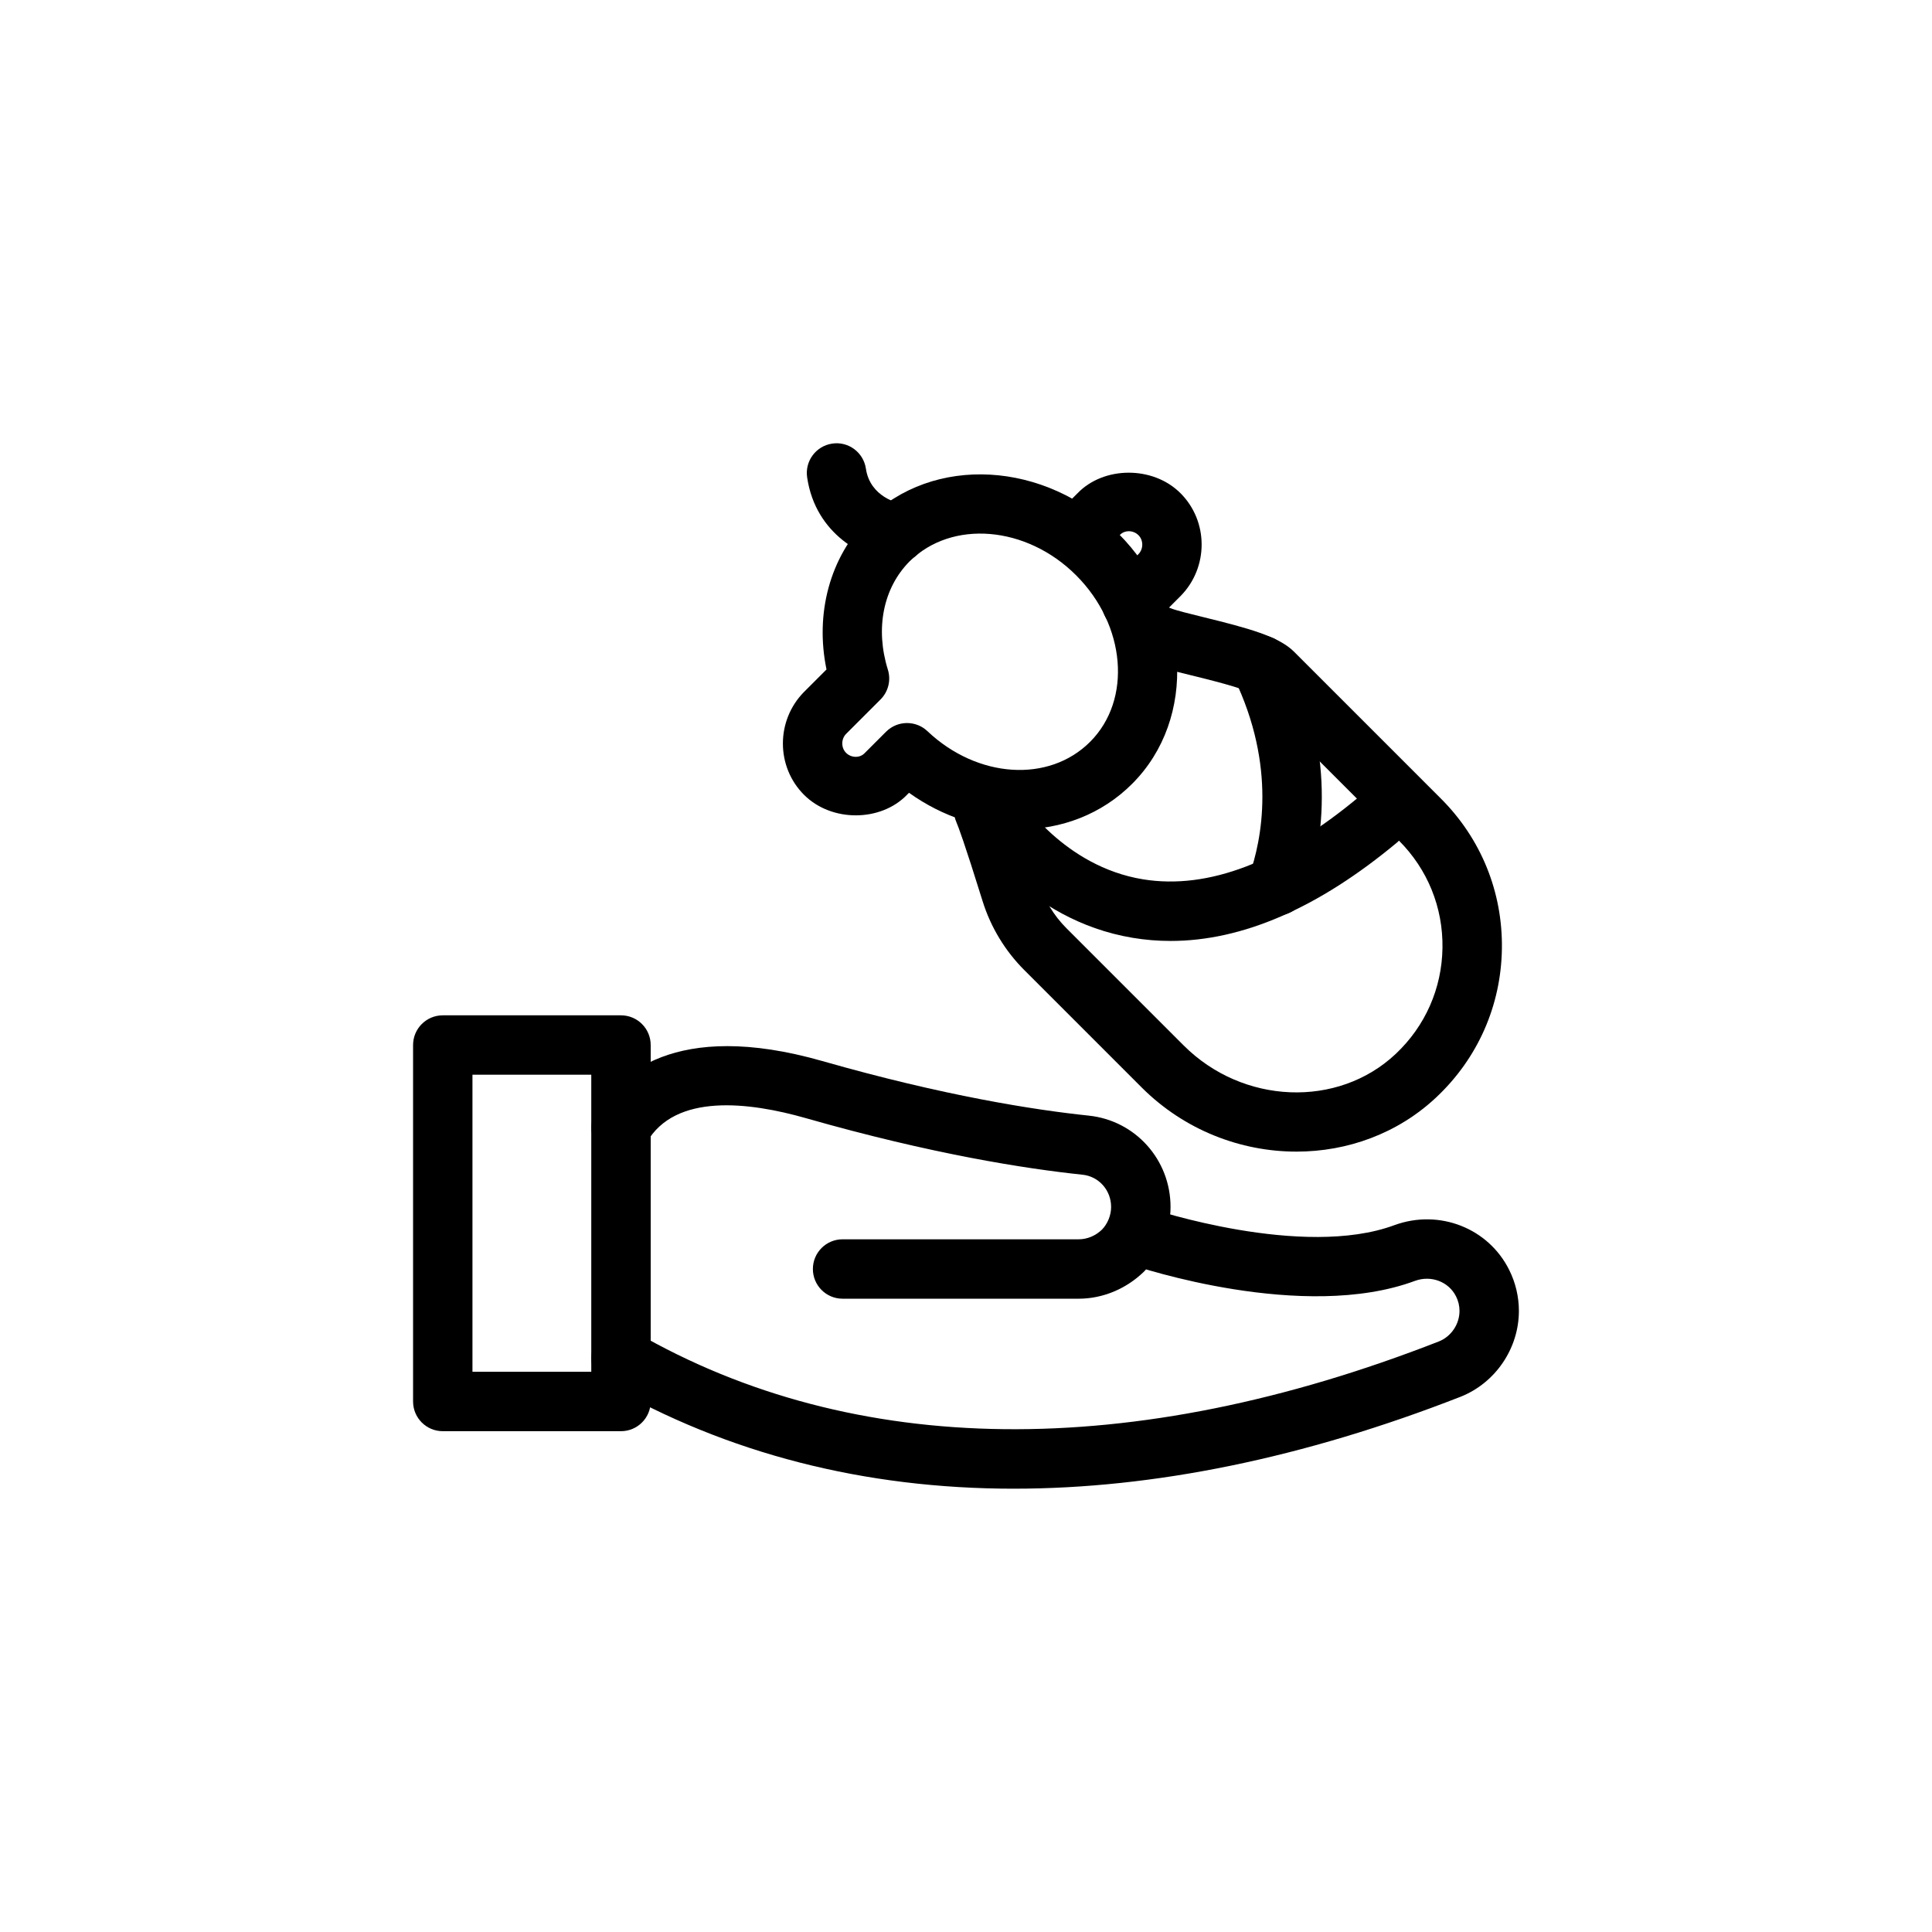
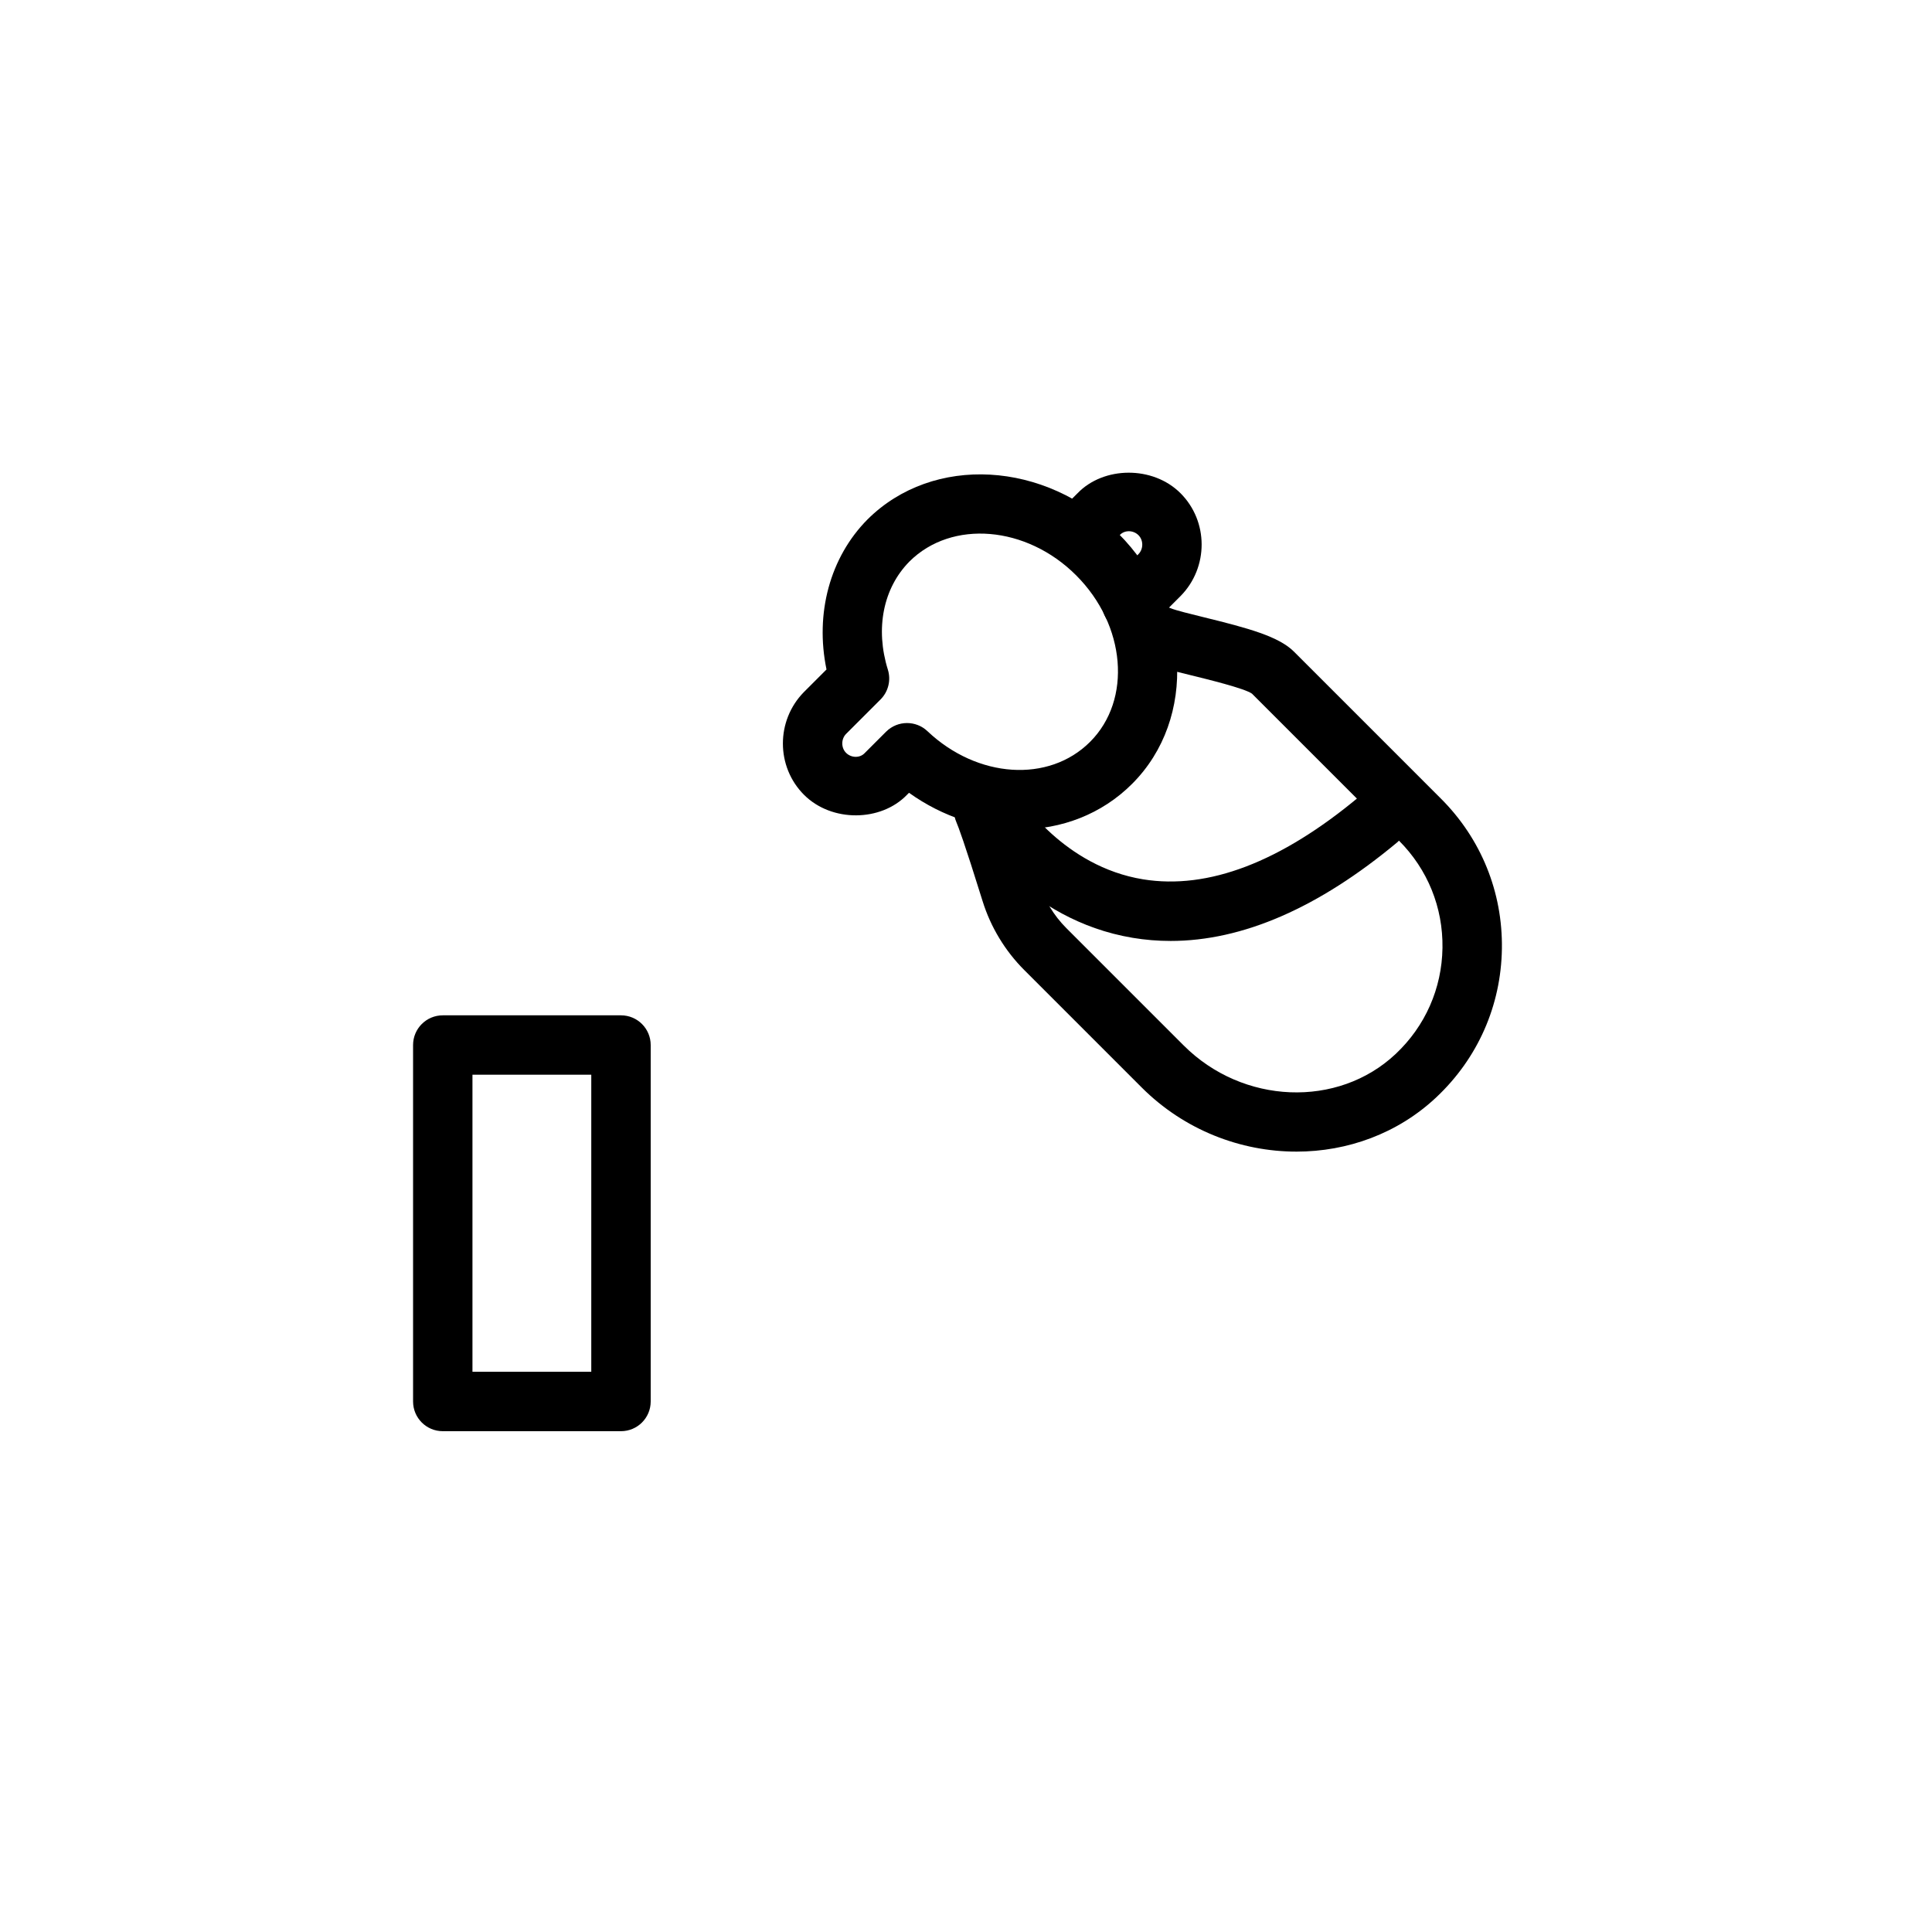
<svg xmlns="http://www.w3.org/2000/svg" fill="#000000" width="800px" height="800px" version="1.1" viewBox="144 144 512 512">
  <g>
-     <path d="m429.88 488.17h-62.586c-4.348 0-7.871-3.519-7.871-7.871s3.523-7.871 7.871-7.871h62.586c2.234 0 4.477-0.938 6.16-2.574 1.48-1.531 2.418-3.766 2.418-6.004 0-4.422-3.258-8.094-7.582-8.539-15.02-1.574-39.926-5.449-73.301-14.984-15.082-4.305-34.652-6.68-42.176 6.418-2.164 3.766-6.977 5.074-10.742 2.914-3.769-2.16-5.074-6.973-2.91-10.738 5.684-9.918 21.074-24.875 60.156-13.738 32.285 9.227 56.219 12.961 70.609 14.469 12.367 1.285 21.695 11.691 21.695 24.199 0 6.297-2.562 12.547-7.031 17.137-4.75 4.617-10.996 7.184-17.297 7.184z" />
-     <path d="m412.69 538.52c-39.559 0-75.965-9.27-108.06-27.789-3.762-2.176-5.055-6.988-2.883-10.754 2.164-3.758 6.969-5.066 10.754-2.883 57.848 33.387 131.43 34.211 212.82 2.398 3.25-1.293 5.465-4.551 5.465-8.094 0-1.328-0.305-2.606-0.902-3.805-1.945-3.938-6.621-5.703-10.871-4.16-29.578 11.016-73.375-3.637-75.223-4.258-4.117-1.398-6.32-5.867-4.926-9.977 1.395-4.113 5.859-6.352 9.977-4.934 0.398 0.129 40.391 13.445 64.715 4.406 11.859-4.328 24.91 0.785 30.418 11.914 1.664 3.328 2.551 7.074 2.551 10.816 0 9.934-6.203 19.074-15.434 22.746-41.59 16.246-81.379 24.371-118.41 24.371z" />
    <path d="m308.57 523.28h-47.23c-4.348 0-7.871-3.519-7.871-7.871v-94.465c0-4.348 3.523-7.871 7.871-7.871h47.23c4.348 0 7.871 3.523 7.871 7.871v94.465c0 4.348-3.523 7.871-7.871 7.871zm-39.363-15.746h31.488v-78.719h-31.488z" />
    <path d="m414.21 363.79c-9.988 0-20.305-3.25-29.312-9.691l-0.547 0.543c-6.891 7.156-19.93 7.332-27.27 0-7.453-7.449-7.473-19.66-0.051-27.223l6.004-6.004c-3.078-14.816 0.898-29.707 10.867-39.762 17.355-17.27 47.133-15.602 66.422 3.68 19.328 19.324 20.984 49.109 3.699 66.395-8.07 8.07-18.742 12.062-29.812 12.062zm-29.836-28.176c1.945 0 3.891 0.715 5.41 2.156 13.238 12.52 32.164 13.766 43.105 2.824 11.148-11.148 9.488-30.941-3.699-44.129-13.156-13.156-32.957-14.809-44.148-3.688-6.981 7.043-9.145 17.781-5.746 28.688 0.871 2.793 0.121 5.84-1.949 7.906l-9.133 9.129c-1.32 1.344-1.344 3.664 0 5.008 1.391 1.391 3.66 1.402 4.906 0.102l5.688-5.688c1.535-1.535 3.551-2.309 5.566-2.309z" />
    <path d="m454.21 393.36c-3.383 0-6.731-0.273-10.043-0.828-28.352-4.719-42.859-28.117-43.461-29.113-2.262-3.715-1.078-8.555 2.641-10.812 3.723-2.254 8.539-1.078 10.801 2.617 0.238 0.383 11.711 18.387 32.789 21.809 17.227 2.789 36.461-4.562 57.219-21.863 3.34-2.785 8.301-2.336 11.086 1.008 2.781 3.34 2.332 8.301-1.008 11.086-20.824 17.355-40.965 26.098-60.023 26.098z" />
-     <path d="m482.46 386.62c-0.871 0-1.758-0.145-2.625-0.453-4.098-1.449-6.246-5.945-4.797-10.047 3.363-9.512 7.316-28.973-3.996-52.449-1.887-3.918-0.242-8.621 3.676-10.508 3.898-1.879 8.621-0.242 10.508 3.676 13.789 28.609 8.836 52.711 4.66 64.531-1.145 3.231-4.184 5.25-7.426 5.25z" />
    <path d="m487.57 449.19c-14.773 0-29.723-5.711-41.016-17.004l-31.113-31.113c-5.09-5.086-8.906-11.402-11.039-18.254-4.894-15.727-6.477-19.852-6.934-20.898-1.734-3.984 0.09-8.621 4.078-10.359 3.984-1.73 8.621 0.094 10.359 4.078 1.23 2.828 3.762 10.398 7.531 22.5 1.375 4.43 3.848 8.508 7.137 11.801l31.113 31.113c15.664 15.668 40.871 16.676 56.191 2.246 7.832-7.375 12.234-17.352 12.395-28.086s-3.934-20.832-11.523-28.426l-38.965-38.965c-1.949-1.395-11.766-3.797-16.48-4.953-5.5-1.344-8.992-2.227-11.371-3.258-3.984-1.738-5.809-6.375-4.074-10.363 1.738-3.984 6.359-5.82 10.363-4.074 1.266 0.555 5.457 1.578 8.824 2.406 11.809 2.891 19.844 5.09 23.871 9.113l38.965 38.965c10.629 10.629 16.359 24.762 16.137 39.789-0.227 15.027-6.383 28.988-17.348 39.312-10.25 9.656-23.602 14.43-37.102 14.43z" />
-     <path d="m381.65 293.18c-0.41 0-0.832-0.031-1.254-0.102-7.293-1.168-20.238-7.246-22.496-22.582-0.633-4.301 2.336-8.301 6.637-8.938 4.297-0.652 8.301 2.332 8.938 6.637 1.117 7.582 8.652 9.191 9.508 9.352 4.234 0.785 7.102 4.844 6.367 9.09-0.656 3.832-3.938 6.543-7.699 6.543z" />
    <path d="m443.88 311.68c-2.016 0-4.027-0.77-5.566-2.305-3.074-3.074-3.074-8.055 0-11.133l7.398-7.398c1.32-1.344 1.344-3.664 0-5.008-1.391-1.387-3.656-1.391-4.906-0.102l-5.613 5.613c-3.074 3.074-8.055 3.074-11.133 0-3.074-3.074-3.074-8.055 0-11.133l5.512-5.512c6.891-7.152 19.93-7.336 27.27 0 7.453 7.449 7.473 19.66 0.051 27.223l-7.449 7.449c-1.531 1.539-3.547 2.305-5.562 2.305z" />
  </g>
</svg>